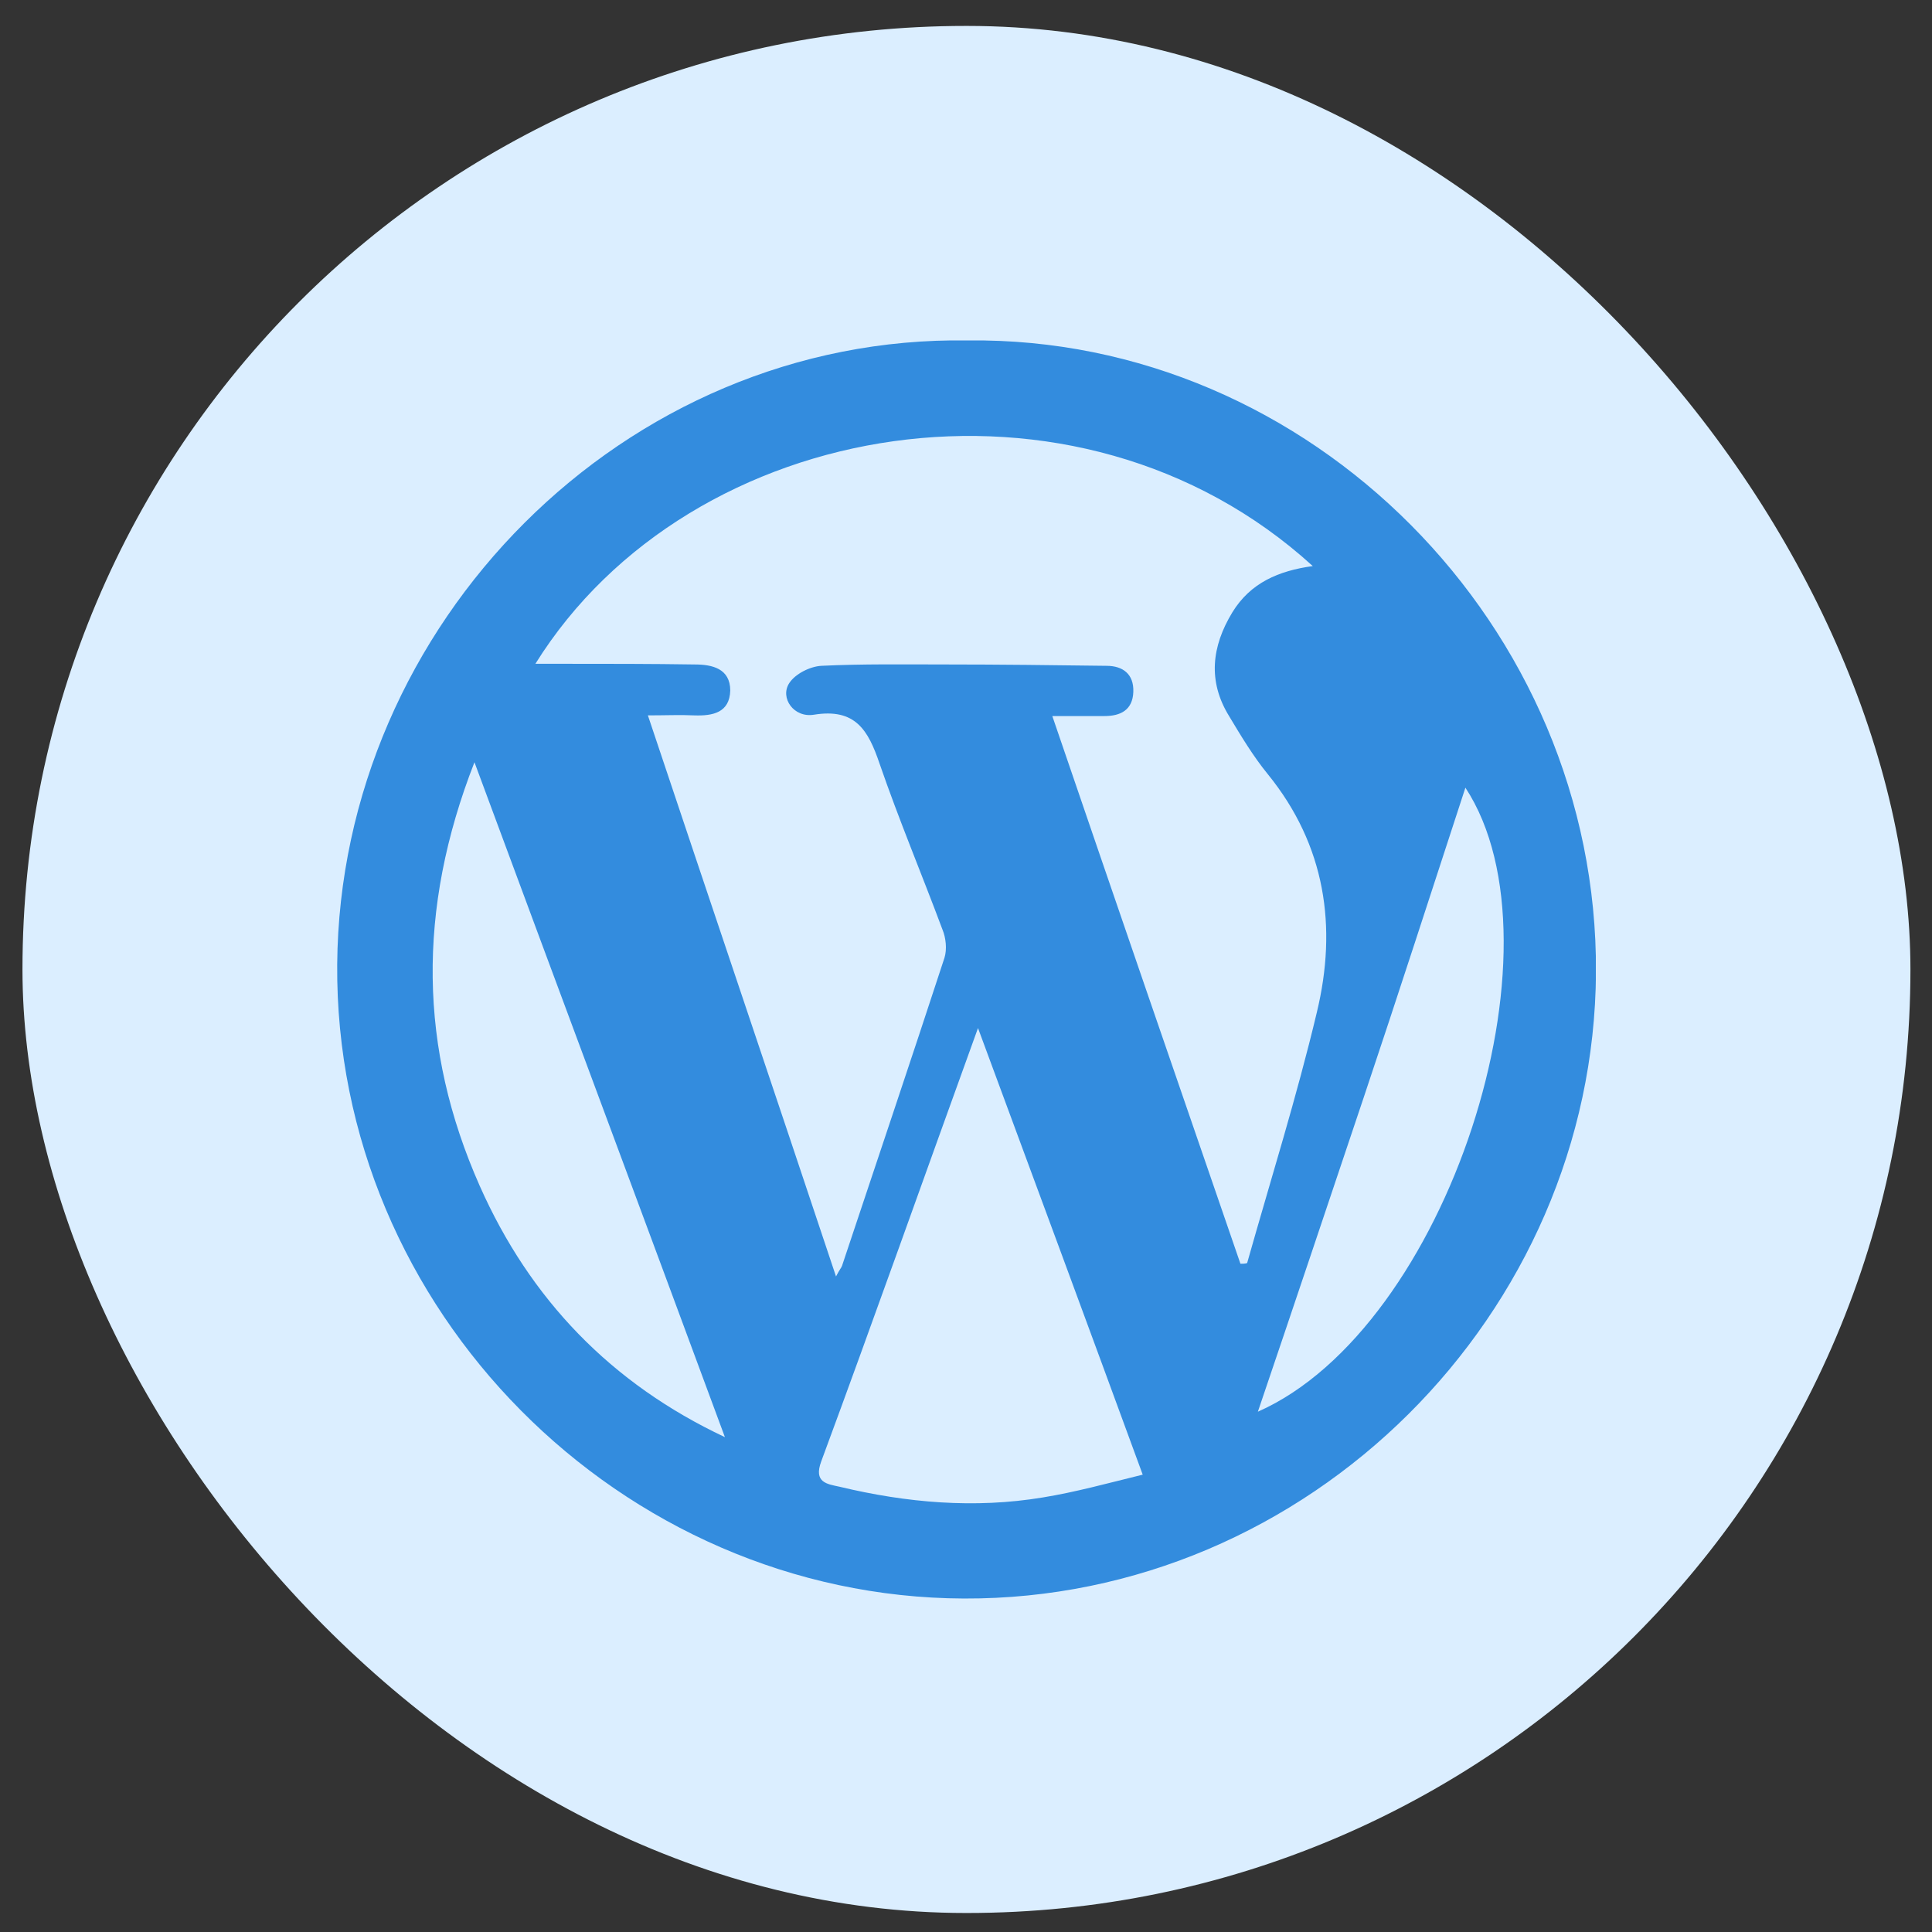
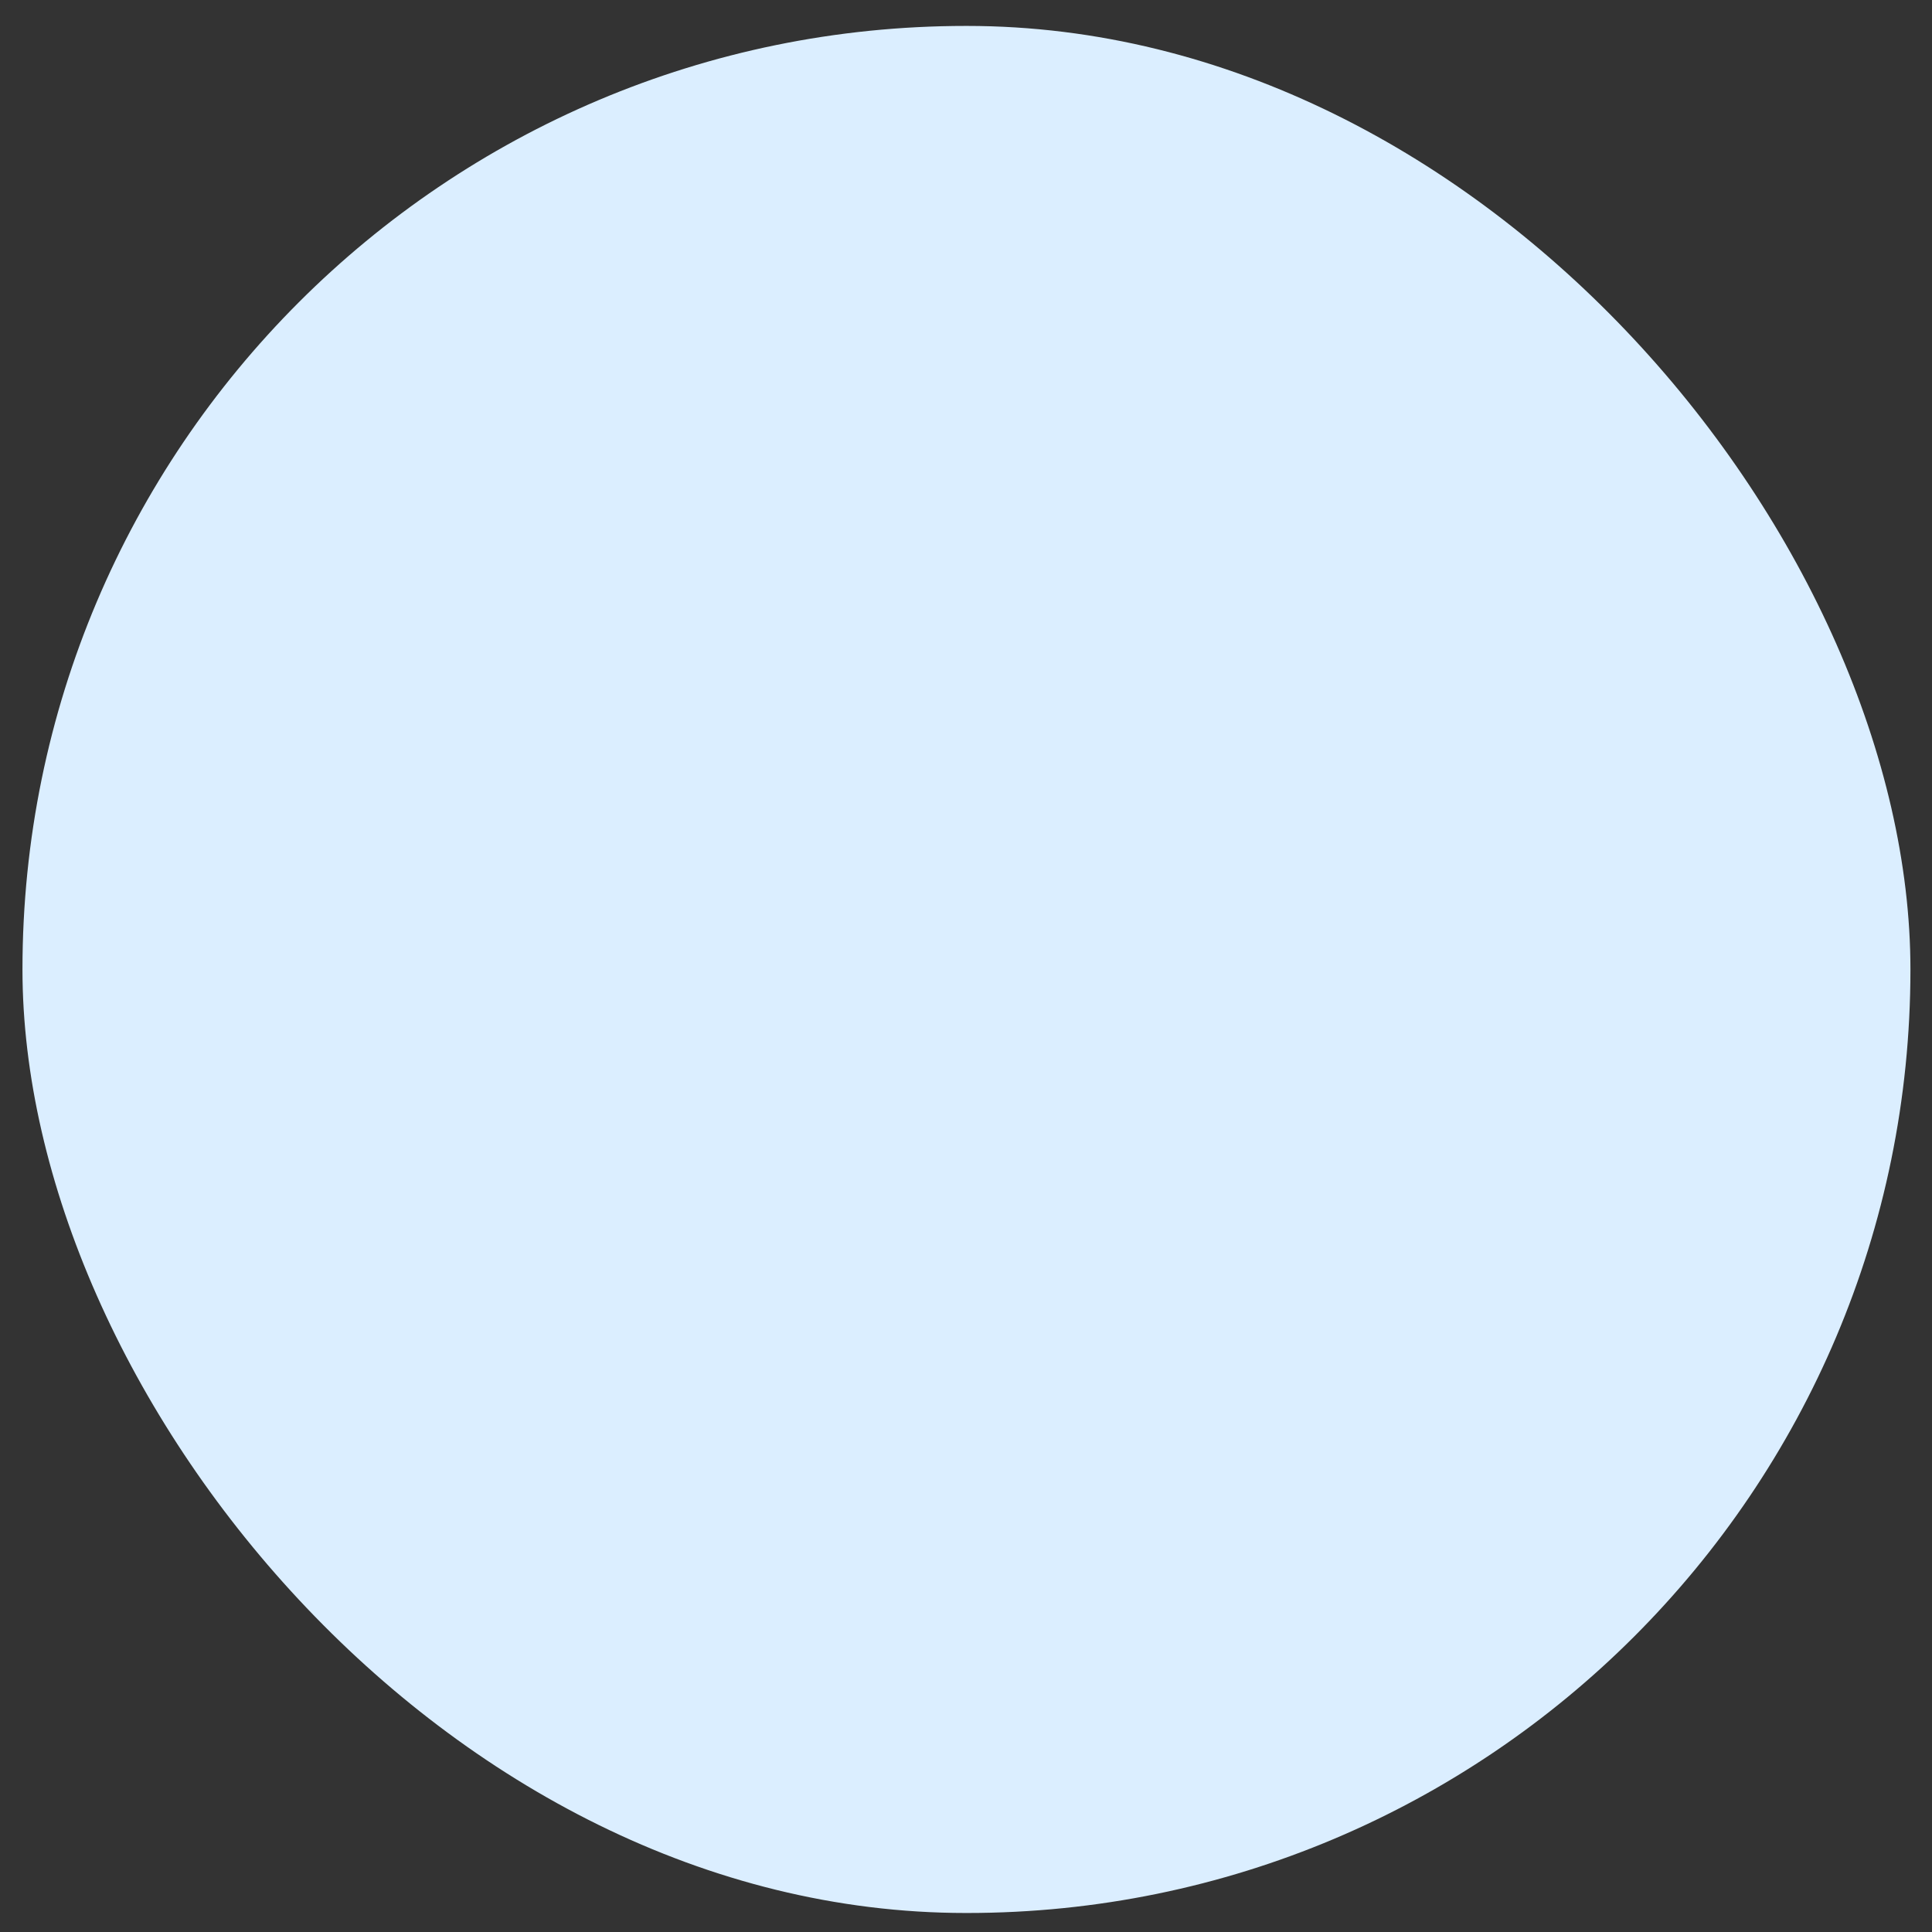
<svg xmlns="http://www.w3.org/2000/svg" width="43" height="43" viewBox="0 0 43 43" fill="none">
  <rect x="0" y="0" width="43" height="43" fill="#333333" stroke="none" />
  <rect x="0.5" y="0.577" width="42.02" height="42" rx="21" fill="#DBEEFF" />
  <g clip-path="url(#clip0_3260_283106)">
-     <path d="M21.543 7.577C29.158 7.487 35.566 13.94 35.521 21.644C35.477 29.244 29.128 35.608 21.454 35.578C13.824 35.548 7.445 29.155 7.505 21.465C7.565 13.895 13.883 7.457 21.543 7.577ZM18.607 28.41C18.682 28.261 18.727 28.216 18.741 28.172C19.501 25.892 20.276 23.596 21.021 21.317C21.081 21.123 21.051 20.869 20.977 20.691C20.515 19.454 20.008 18.247 19.576 16.995C19.323 16.25 19.039 15.758 18.116 15.907C17.668 15.982 17.355 15.534 17.564 15.207C17.698 14.998 18.026 14.834 18.279 14.819C19.203 14.774 20.142 14.789 21.066 14.789C22.258 14.789 23.451 14.804 24.628 14.819C24.985 14.819 25.239 14.998 25.224 15.4C25.209 15.803 24.941 15.937 24.583 15.937C24.225 15.937 23.853 15.937 23.421 15.937C24.836 20.08 26.222 24.103 27.608 28.127C27.653 28.127 27.712 28.127 27.757 28.112C28.279 26.264 28.86 24.416 29.307 22.538C29.769 20.631 29.501 18.813 28.219 17.233C27.891 16.831 27.623 16.384 27.355 15.937C26.878 15.162 26.967 14.387 27.429 13.627C27.832 12.971 28.458 12.703 29.218 12.599C23.972 7.815 15.358 9.246 11.916 14.774C12.155 14.774 12.363 14.774 12.557 14.774C13.526 14.774 14.494 14.774 15.463 14.789C15.85 14.789 16.253 14.879 16.253 15.37C16.238 15.862 15.865 15.937 15.448 15.922C15.135 15.907 14.822 15.922 14.42 15.922C15.82 20.109 17.206 24.207 18.607 28.41ZM25.433 32.821C24.21 29.483 23.018 26.264 21.767 22.881C20.559 26.219 19.442 29.379 18.279 32.523C18.101 33 18.413 33.03 18.682 33.089C20.172 33.447 21.692 33.581 23.212 33.328C23.942 33.209 24.643 33.015 25.433 32.821ZM10.56 16.965C9.278 20.244 9.323 23.343 10.679 26.398C11.797 28.917 13.6 30.794 16.134 31.986C14.3 27.024 12.453 22.076 10.56 16.965ZM32.615 17.531C31.87 19.811 31.125 22.121 30.35 24.431C29.575 26.741 28.8 29.051 27.996 31.42C32.213 29.557 34.94 21.078 32.615 17.531Z" fill="#338CDE" />
-   </g>
+     </g>
  <defs>
    <clipPath id="clip0_3260_283106">
      <rect width="28.016" height="28.001" fill="white" transform="translate(7.502 7.577)" />
    </clipPath>
  </defs>
</svg>